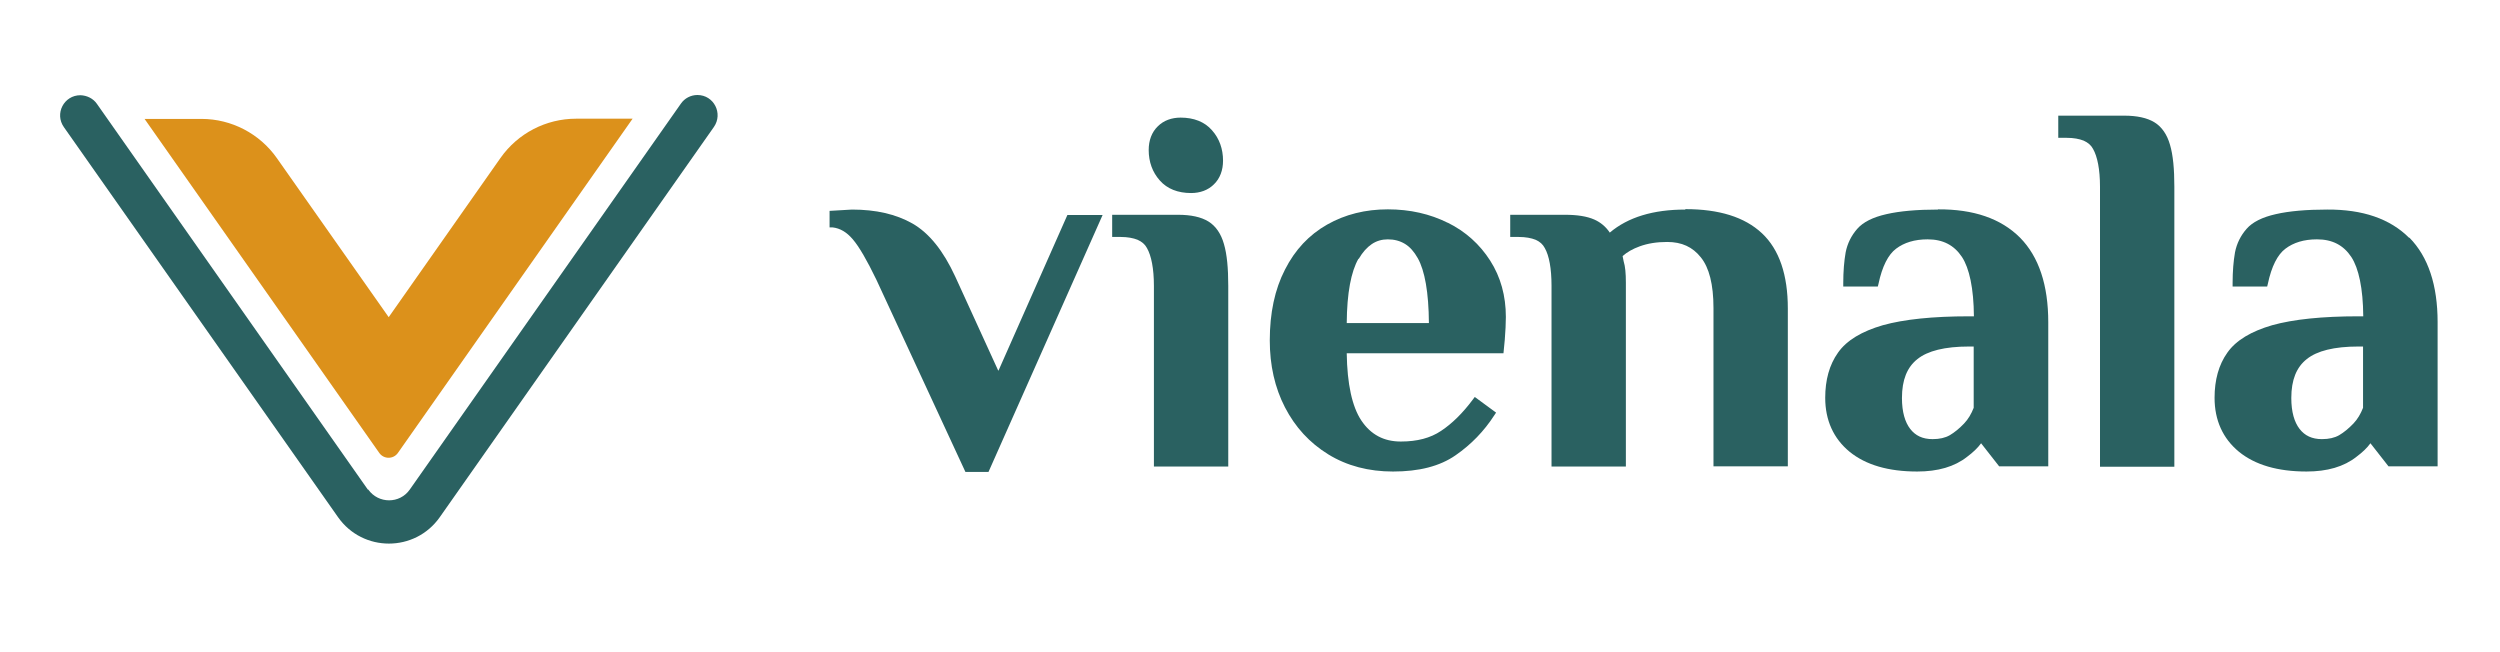
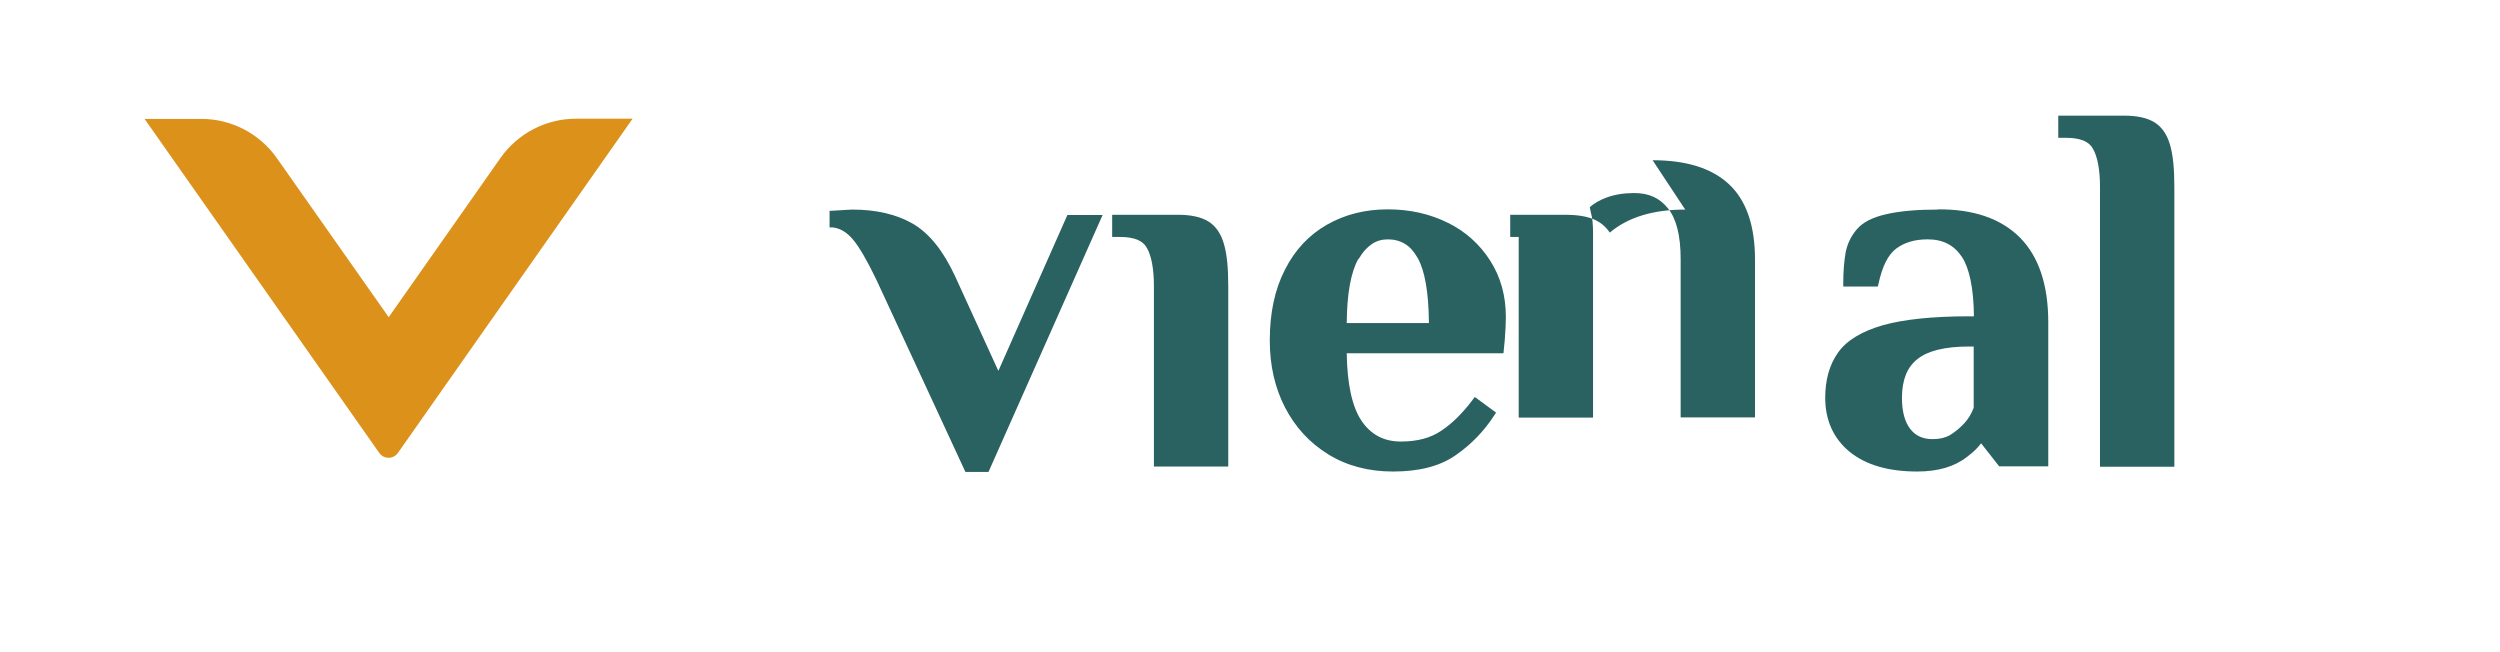
<svg xmlns="http://www.w3.org/2000/svg" viewBox="0 0 115 30">
  <defs>
    <style>      .cls-1 {        fill: #dc911b;      }      .cls-2 {        fill: #2a6161;      }    </style>
  </defs>
  <g>
    <g id="Vrstva_1">
      <g>
-         <path class="cls-2" d="M16.92,22.52L4.46,4.78c-.17-.25-.46-.39-.76-.4h0c-.76,0-1.2.85-.76,1.47l12.61,17.94c1.14,1.62,3.54,1.62,4.68,0l12.61-17.95c.43-.62,0-1.47-.76-1.47h0c-.3,0-.59.15-.76.4l-12.47,17.75c-.46.66-1.44.66-1.91,0Z" />
        <path class="cls-1" d="M27.02,5.46h-.52c-1.38,0-2.68.67-3.48,1.81l-5.14,7.32-5.14-7.31c-.79-1.13-2.09-1.81-3.47-1.81h-.53s0,0,0,0h-2.09s10.8,15.37,10.8,15.37c.21.29.64.29.85,0l10.8-15.38h-2.08Z" />
        <g>
          <path class="cls-2" d="M45.91,17.03l-1.97-4.31h0c-.55-1.19-1.2-2-1.97-2.44-.76-.43-1.68-.64-2.78-.64h0l-1.03.06v.76h.14c.34.04.64.21.93.55.29.34.65.96,1.08,1.85l4.1,8.85h1.06l5.25-11.82h-1.62l-3.17,7.16Z" />
          <path class="cls-2" d="M55.59,10.19l-.08.13.08-.13c-.34-.21-.81-.31-1.4-.31h-3.03v1.02h.39c.32,0,.58.05.78.13.2.09.34.21.43.38.2.35.32.94.32,1.74v8.31h3.42v-8.31c0-.82-.06-1.46-.2-1.93-.13-.46-.37-.82-.71-1.03Z" />
-           <path class="cls-2" d="M54.79,8.88c.41,0,.78-.13,1.05-.4.28-.27.42-.65.42-1.09,0-.54-.17-1.02-.51-1.4-.34-.39-.84-.58-1.44-.58-.41,0-.78.13-1.05.4-.28.27-.42.65-.42,1.09,0,.54.17,1.02.51,1.4.34.39.84.58,1.44.58Z" />
          <path class="cls-2" d="M66.6,10.25l-.07.13.07-.13c-.82-.41-1.74-.62-2.76-.62-1.03,0-1.96.23-2.79.7-.83.47-1.48,1.16-1.94,2.07-.47.91-.7,2-.7,3.26,0,1.14.23,2.17.7,3.08.47.91,1.13,1.63,1.99,2.16.86.53,1.86.79,2.98.79,1.19,0,2.15-.24,2.88-.75.71-.49,1.31-1.11,1.78-1.84l.08-.12-.98-.72-.09.12c-.47.63-.96,1.11-1.46,1.44-.49.33-1.1.49-1.85.49-.4,0-.74-.08-1.04-.24-.3-.16-.56-.4-.78-.73-.42-.63-.65-1.67-.67-3.09h7.21l.06-.62h0c.03-.39.05-.74.05-1.05,0-.97-.24-1.84-.72-2.59-.48-.75-1.13-1.34-1.96-1.75ZM62.5,11.91c.18-.31.38-.53.6-.68.22-.15.47-.22.74-.22.3,0,.56.07.79.21.23.14.42.36.59.66.32.57.5,1.57.51,2.98h-3.78c.01-1.38.2-2.37.54-2.96Z" />
-           <path class="cls-2" d="M77.52,9.64c-1.47,0-2.63.35-3.47,1.06-.18-.27-.42-.47-.71-.6-.34-.15-.79-.22-1.34-.22h-2.53v1.02h.39c.32,0,.58.05.78.13.2.09.33.21.42.38.2.35.31.94.31,1.74v8.31h3.42v-8.46c0-.43-.03-.75-.1-.97h0s-.05-.25-.05-.25c.2-.18.46-.33.79-.45.36-.13.77-.2,1.26-.2.67,0,1.17.23,1.55.71.38.47.58,1.24.58,2.33v7.28h3.42v-7.26c0-1.54-.39-2.71-1.19-3.46-.8-.75-1.98-1.11-3.52-1.11Z" />
+           <path class="cls-2" d="M77.52,9.64c-1.47,0-2.63.35-3.47,1.06-.18-.27-.42-.47-.71-.6-.34-.15-.79-.22-1.34-.22h-2.53v1.02h.39v8.31h3.42v-8.46c0-.43-.03-.75-.1-.97h0s-.05-.25-.05-.25c.2-.18.46-.33.79-.45.36-.13.77-.2,1.26-.2.67,0,1.17.23,1.55.71.38.47.58,1.24.58,2.33v7.28h3.42v-7.26c0-1.54-.39-2.71-1.19-3.46-.8-.75-1.98-1.11-3.52-1.11Z" />
          <path class="cls-2" d="M89.14,9.64c-.96,0-1.75.07-2.36.21-.62.14-1.07.36-1.35.68-.27.31-.45.67-.53,1.08-.07.4-.11.87-.11,1.42v.15h1.59l.03-.12c.17-.81.45-1.35.81-1.62.37-.28.85-.43,1.45-.43.71,0,1.22.27,1.58.81.34.52.54,1.44.55,2.73h-.21c-1.69,0-3.01.14-3.98.41-.96.28-1.66.69-2.06,1.26-.4.56-.59,1.26-.59,2.08,0,1.03.38,1.87,1.12,2.48.75.61,1.79.91,3.11.91.95,0,1.72-.22,2.3-.68h0s0,0,0,0c0,0,0,0,0,0h0c.27-.2.49-.41.64-.62l.83,1.06h2.26v-6.63c0-1.7-.43-3.01-1.3-3.89-.88-.88-2.14-1.31-3.77-1.3ZM90.35,19.48c-.22.23-.44.41-.66.54-.21.12-.47.18-.79.18-.46,0-.79-.16-1.03-.47-.24-.31-.38-.78-.38-1.42,0-.84.24-1.42.71-1.79.47-.38,1.26-.58,2.38-.58h.21v2.82c-.11.28-.25.52-.44.72Z" />
          <path class="cls-2" d="M99.11,5.63h0s0,0,0,0c-.34-.21-.81-.31-1.4-.31h-3.03v1.02h.39c.32,0,.58.05.78.13.2.09.34.21.43.38.2.35.32.94.32,1.74v12.88h3.42v-12.88c0-.82-.06-1.46-.2-1.93-.13-.46-.37-.82-.71-1.03Z" />
-           <path class="cls-2" d="M110.82,10.94l-.11.11.11-.11c-.88-.88-2.14-1.31-3.77-1.3-.96,0-1.75.07-2.36.21-.62.14-1.07.36-1.35.68-.27.31-.45.67-.53,1.08-.07.4-.11.87-.11,1.42v.15h1.59l.03-.12c.17-.81.45-1.35.81-1.62.37-.28.85-.43,1.45-.43.71,0,1.22.27,1.58.81.34.52.54,1.44.55,2.73h-.21c-1.69,0-3.01.14-3.98.41-.96.28-1.66.69-2.06,1.26-.4.56-.59,1.26-.59,2.08,0,1.03.38,1.87,1.12,2.48.75.61,1.79.91,3.11.91.95,0,1.72-.22,2.3-.68h0s0,0,0,0c0,0,0,0,0,0h0c.27-.2.49-.41.64-.62l.83,1.06h2.26v-6.63c0-1.7-.43-3.01-1.3-3.89ZM106.81,20.2c-.46,0-.79-.16-1.03-.47-.24-.31-.38-.78-.38-1.42,0-.84.24-1.42.71-1.79.47-.38,1.26-.58,2.38-.58h.21v2.82c-.11.28-.25.52-.44.72-.22.23-.44.41-.66.54-.21.12-.47.18-.79.18Z" />
        </g>
      </g>
    </g>
  </g>
</svg>